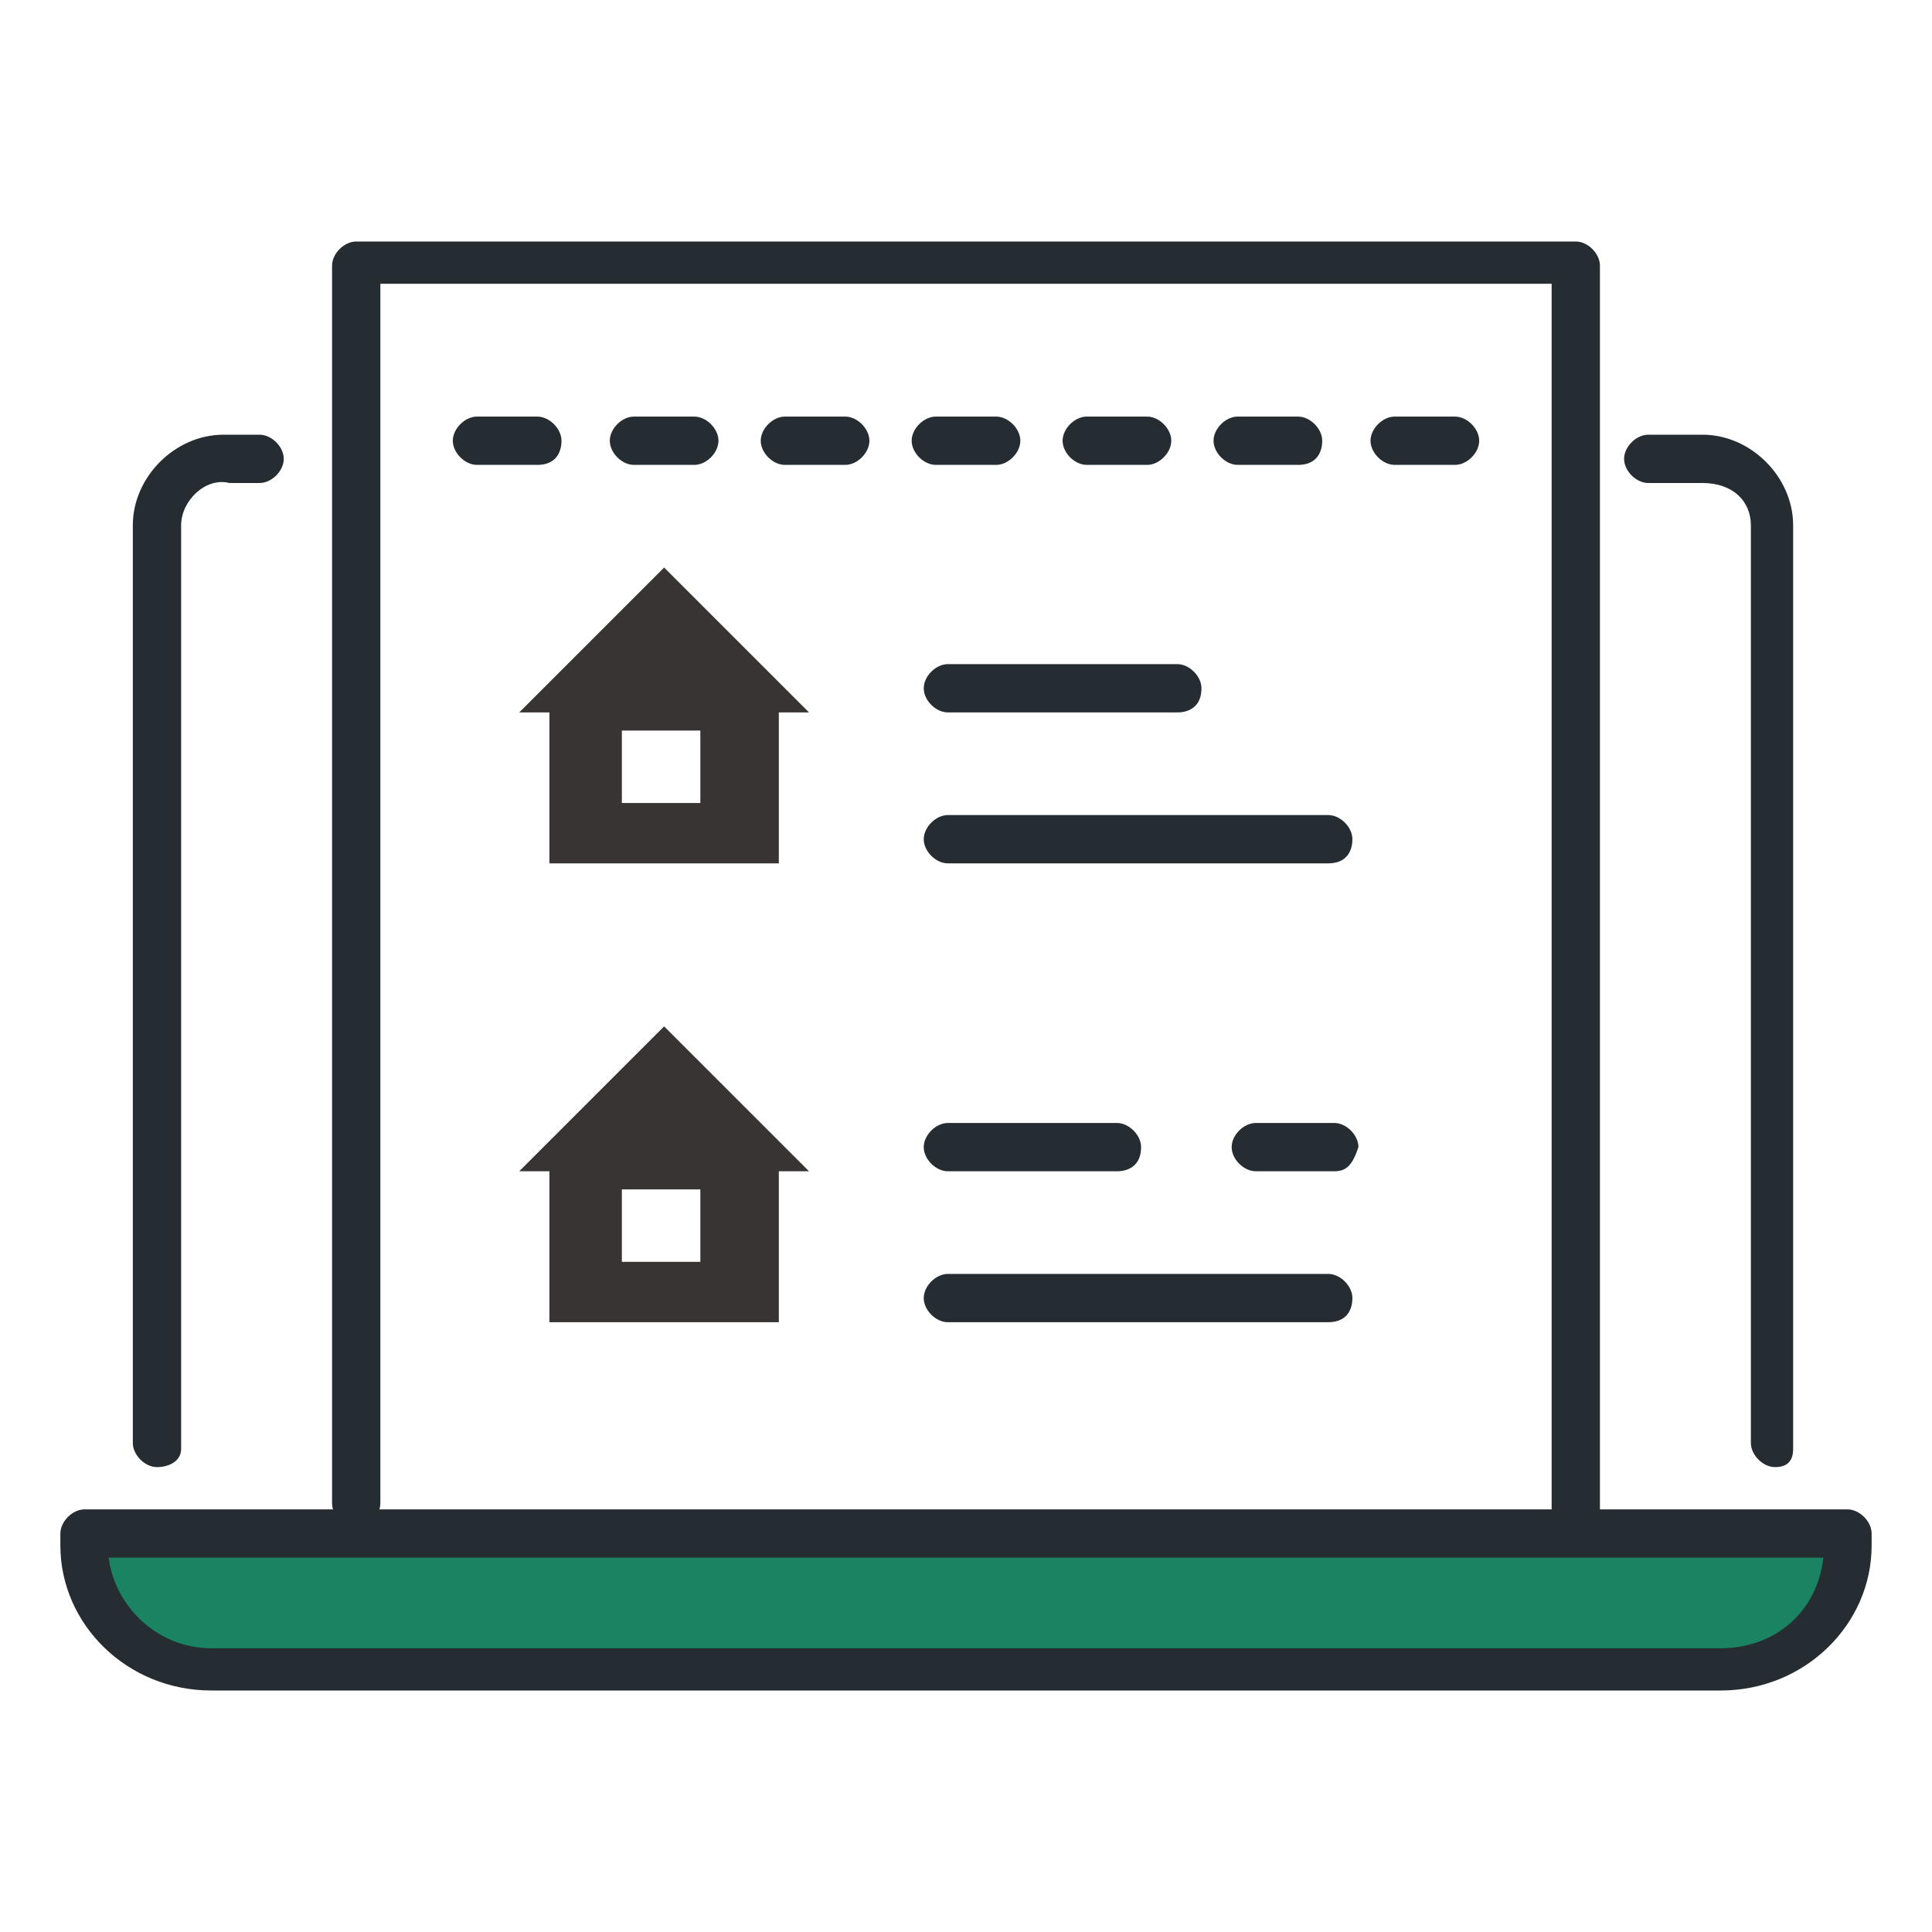
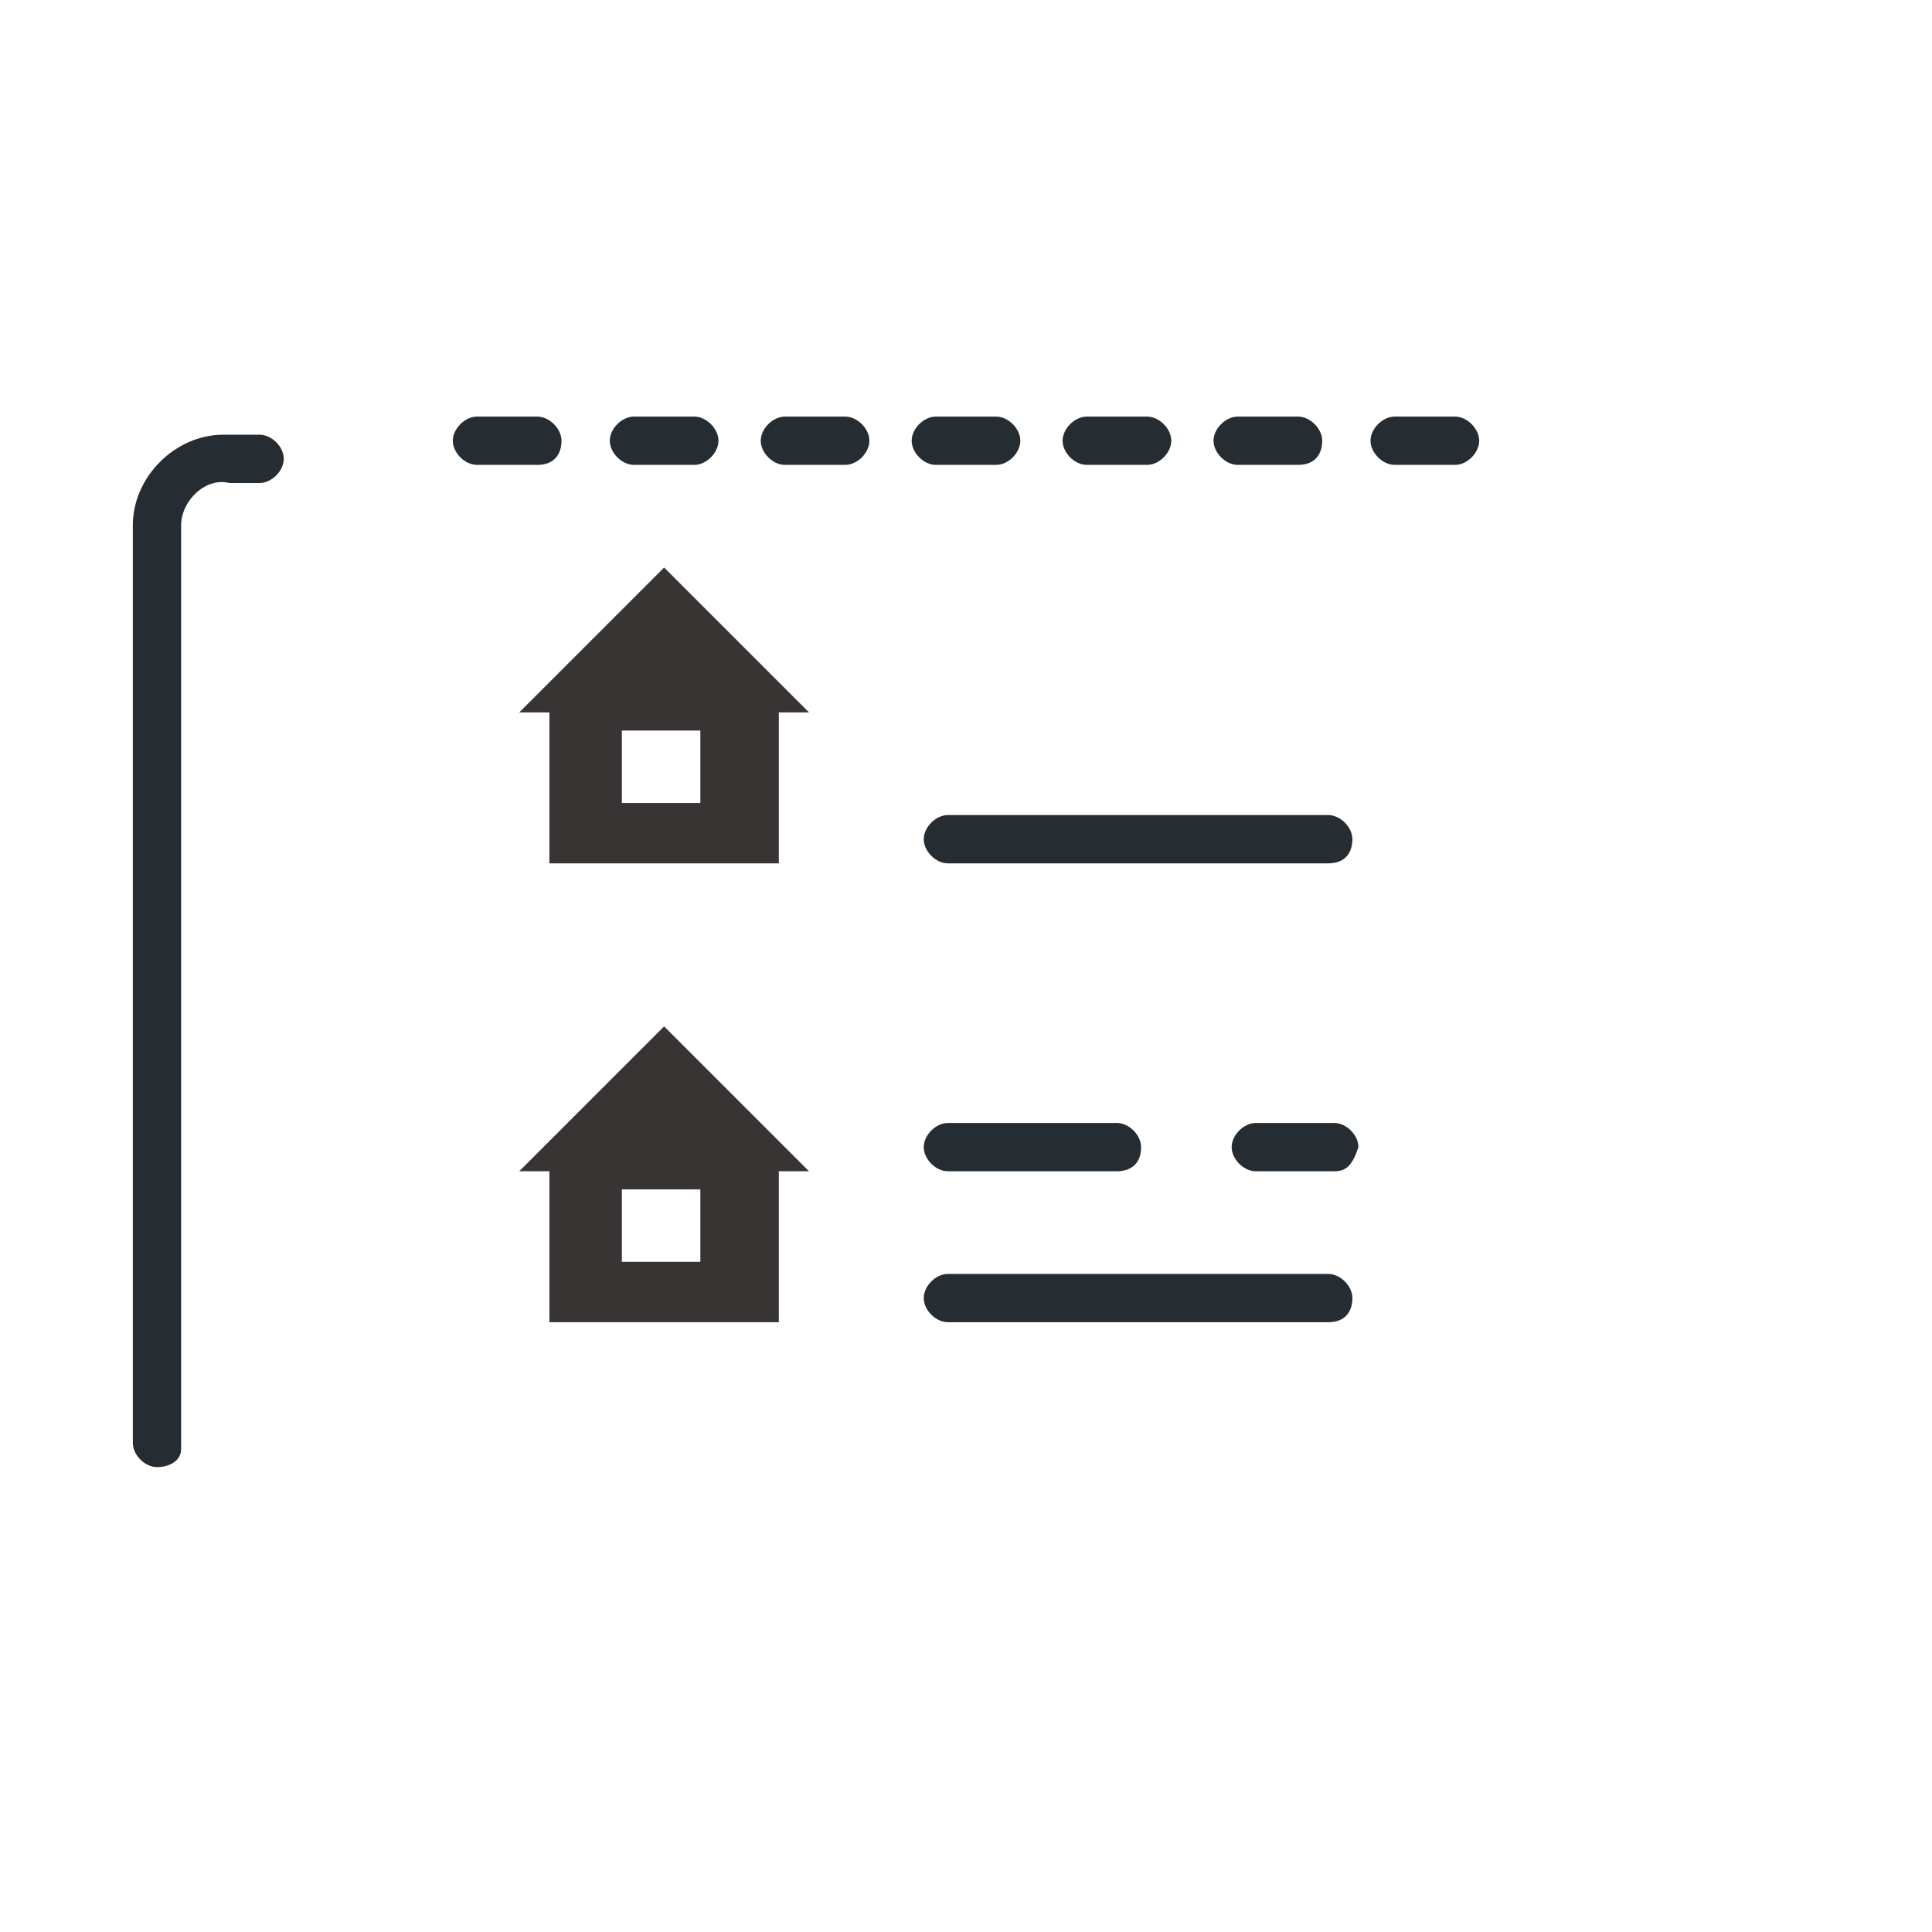
<svg xmlns="http://www.w3.org/2000/svg" version="1.1" id="레이어_1" x="0px" y="0px" viewBox="0 0 32 32" style="enable-background:new 0 0 32 32;" xml:space="preserve">
  <style type="text/css">
	.st0{fill:#1A8361;}
	.st1{fill:#252D32;}
	.st2{fill:#393434;}
</style>
-   <path class="st0" d="M1.5,25.6v0.2c0,1.1,0.9,2,2.1,2h24.8c1.2,0,2.1-0.9,2.1-2v-0.2H1.5z" />
-   <path class="st1" d="M28.5,28h-25C2.1,28,1,26.9,1,25.6v-0.2c0-0.2,0.2-0.4,0.4-0.4h29.2c0.2,0,0.4,0.2,0.4,0.4v0.2  C31,26.9,29.9,28,28.5,28z M1.8,25.8c0.1,0.8,0.8,1.5,1.7,1.5h25c0.9,0,1.6-0.6,1.7-1.5H1.8z" />
  <path class="st1" d="M2.6,24.3c-0.2,0-0.4-0.2-0.4-0.4V8.7c0-0.8,0.7-1.5,1.5-1.5h0.6c0.2,0,0.4,0.2,0.4,0.4c0,0.2-0.2,0.4-0.4,0.4  H3.8C3.4,7.9,3,8.3,3,8.7V24C3,24.2,2.8,24.3,2.6,24.3z" />
-   <path class="st1" d="M29.4,24.3c-0.2,0-0.4-0.2-0.4-0.4V8.7c0-0.4-0.3-0.7-0.8-0.7h-0.9c-0.2,0-0.4-0.2-0.4-0.4  c0-0.2,0.2-0.4,0.4-0.4h0.9c0.8,0,1.5,0.7,1.5,1.5V24C29.7,24.2,29.6,24.3,29.4,24.3z" />
-   <path class="st1" d="M26.1,25.6c-0.2,0-0.4-0.2-0.4-0.4V4.7H6.3v20.2c0,0.2-0.2,0.4-0.4,0.4c-0.2,0-0.4-0.2-0.4-0.4V4.4  C5.5,4.2,5.7,4,5.9,4h20.2c0.2,0,0.4,0.2,0.4,0.4v20.8C26.5,25.4,26.3,25.6,26.1,25.6z" />
  <path class="st2" d="M12.2,10.6L11,9.4l-1.2,1.2l-1.2,1.2h0.5v2.5h3.8v-2.5h0.5L12.2,10.6z M11.6,13.3h-1.3v-1.2h1.3V13.3z" />
  <path class="st2" d="M12.2,18.2L11,17l-1.2,1.2l-1.2,1.2h0.5v2.5h3.8v-2.5h0.5L12.2,18.2z M11.6,20.9h-1.3v-1.2h1.3V20.9z" />
-   <path class="st1" d="M19.5,11.8h-3.8c-0.2,0-0.4-0.2-0.4-0.4c0-0.2,0.2-0.4,0.4-0.4h3.8c0.2,0,0.4,0.2,0.4,0.4  C19.9,11.7,19.7,11.8,19.5,11.8z" />
  <path class="st1" d="M22,14.3h-6.3c-0.2,0-0.4-0.2-0.4-0.4c0-0.2,0.2-0.4,0.4-0.4H22c0.2,0,0.4,0.2,0.4,0.4  C22.4,14.1,22.3,14.3,22,14.3z" />
  <path class="st1" d="M18.5,19.4h-2.8c-0.2,0-0.4-0.2-0.4-0.4c0-0.2,0.2-0.4,0.4-0.4h2.8c0.2,0,0.4,0.2,0.4,0.4  C18.9,19.3,18.7,19.4,18.5,19.4z" />
  <path class="st1" d="M22,21.9h-6.3c-0.2,0-0.4-0.2-0.4-0.4c0-0.2,0.2-0.4,0.4-0.4H22c0.2,0,0.4,0.2,0.4,0.4  C22.4,21.7,22.3,21.9,22,21.9z" />
  <path class="st1" d="M24.1,7.7h-1c-0.2,0-0.4-0.2-0.4-0.4s0.2-0.4,0.4-0.4h1c0.2,0,0.4,0.2,0.4,0.4S24.3,7.7,24.1,7.7z M21.5,7.7h-1  c-0.2,0-0.4-0.2-0.4-0.4s0.2-0.4,0.4-0.4h1c0.2,0,0.4,0.2,0.4,0.4S21.8,7.7,21.5,7.7z M19,7.7h-1c-0.2,0-0.4-0.2-0.4-0.4  s0.2-0.4,0.4-0.4h1c0.2,0,0.4,0.2,0.4,0.4S19.2,7.7,19,7.7z M16.5,7.7h-1c-0.2,0-0.4-0.2-0.4-0.4s0.2-0.4,0.4-0.4h1  c0.2,0,0.4,0.2,0.4,0.4S16.7,7.7,16.5,7.7z M14,7.7h-1c-0.2,0-0.4-0.2-0.4-0.4s0.2-0.4,0.4-0.4h1c0.2,0,0.4,0.2,0.4,0.4  S14.2,7.7,14,7.7z M11.5,7.7h-1c-0.2,0-0.4-0.2-0.4-0.4s0.2-0.4,0.4-0.4h1c0.2,0,0.4,0.2,0.4,0.4S11.7,7.7,11.5,7.7z M8.9,7.7h-1  c-0.2,0-0.4-0.2-0.4-0.4s0.2-0.4,0.4-0.4h1c0.2,0,0.4,0.2,0.4,0.4S9.2,7.7,8.9,7.7z" />
  <path class="st1" d="M22.1,19.4h-1.3c-0.2,0-0.4-0.2-0.4-0.4c0-0.2,0.2-0.4,0.4-0.4h1.3c0.2,0,0.4,0.2,0.4,0.4  C22.4,19.3,22.3,19.4,22.1,19.4z" />
</svg>